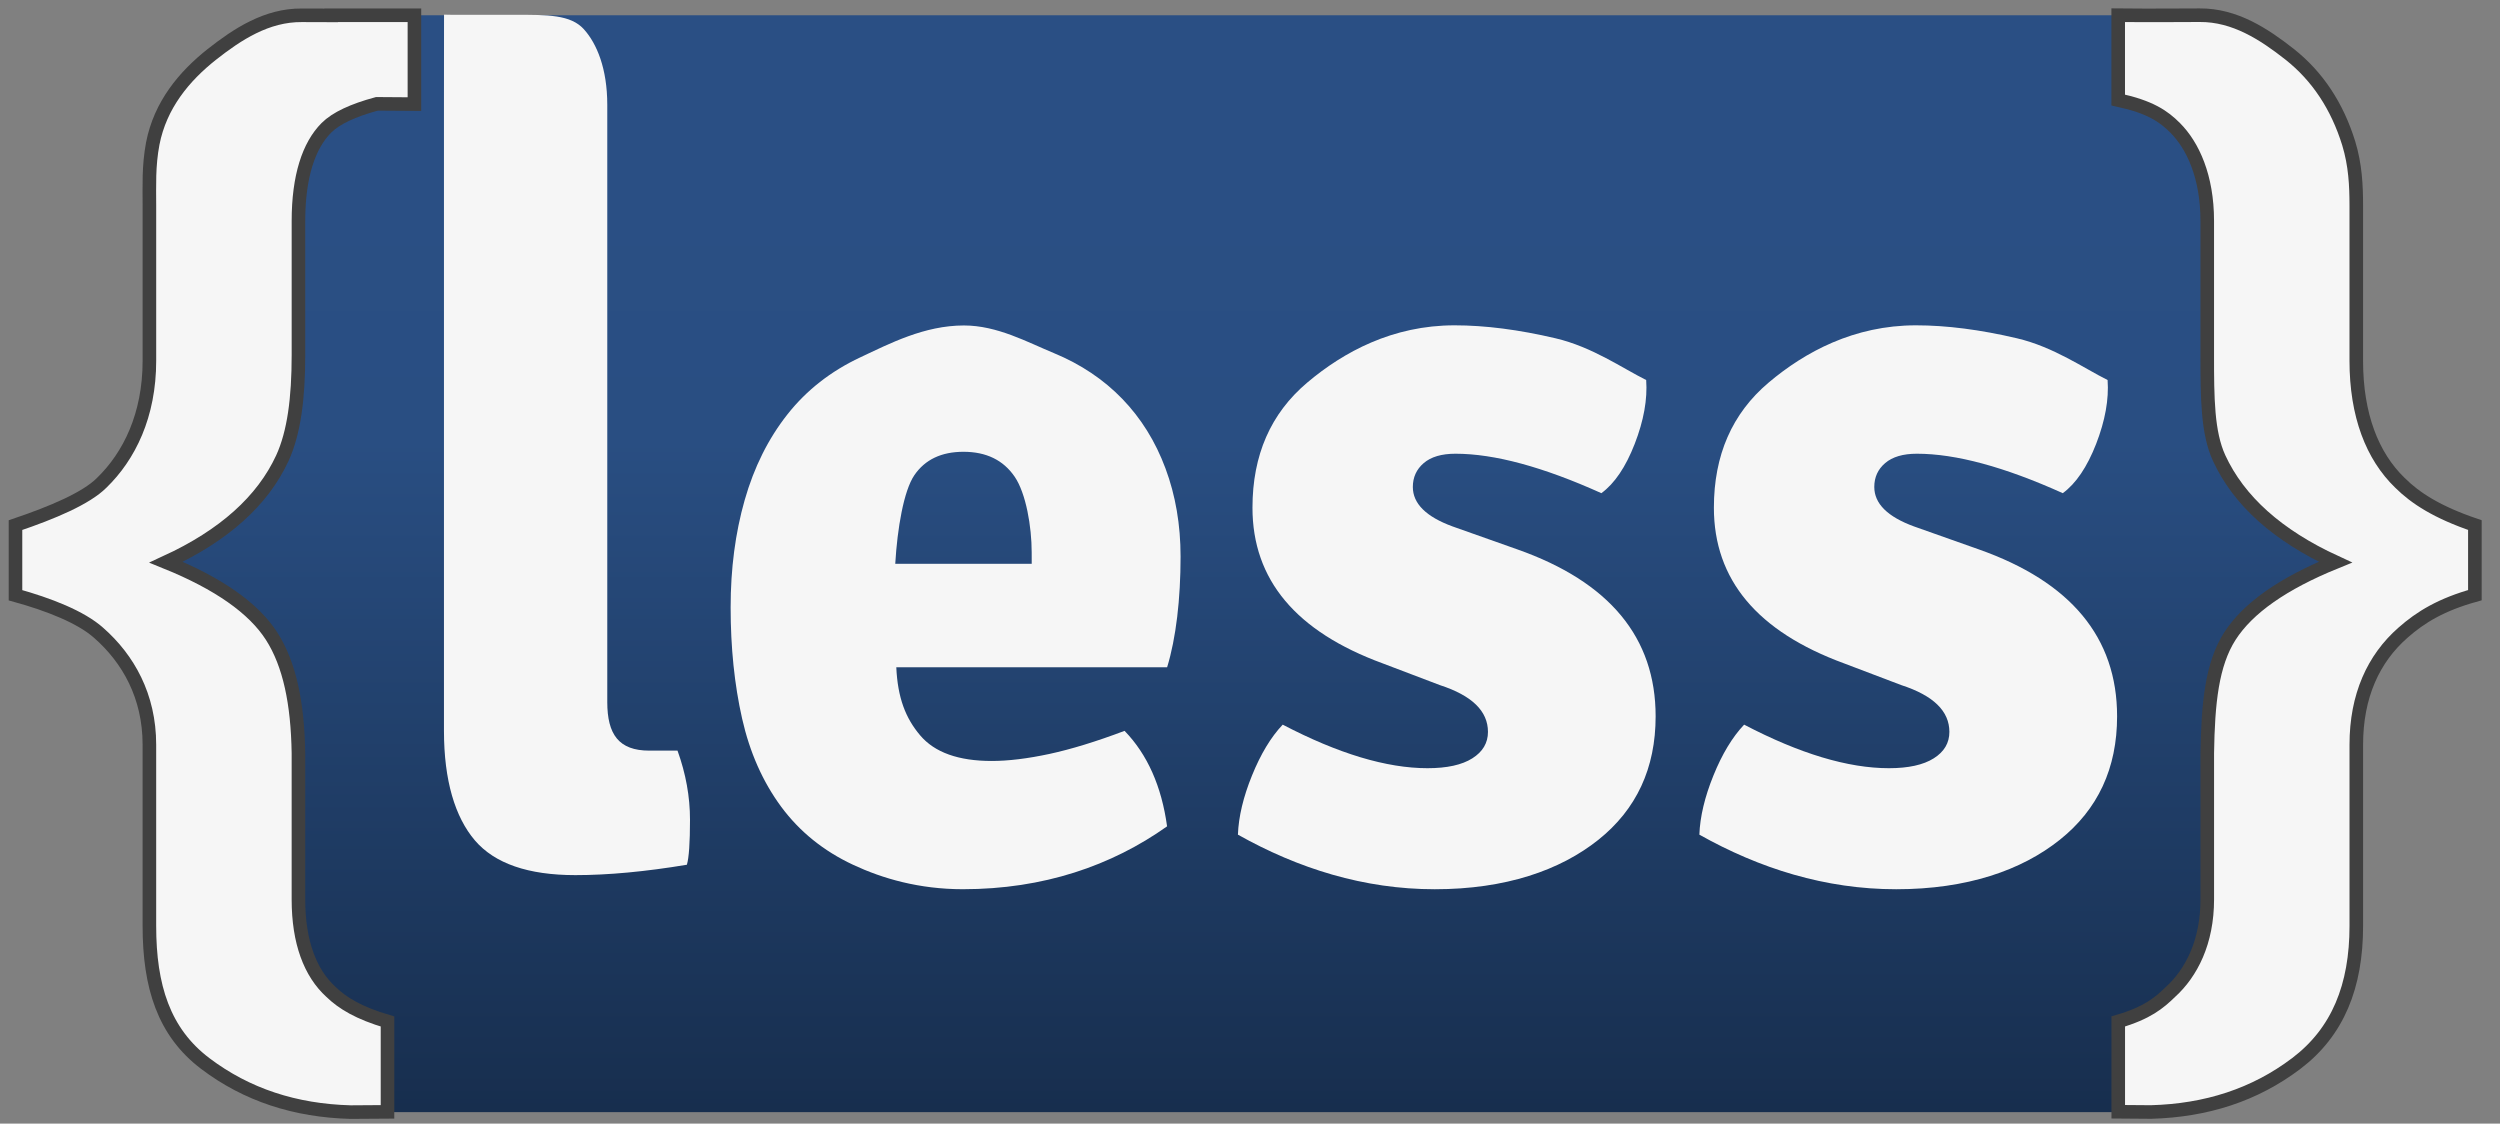
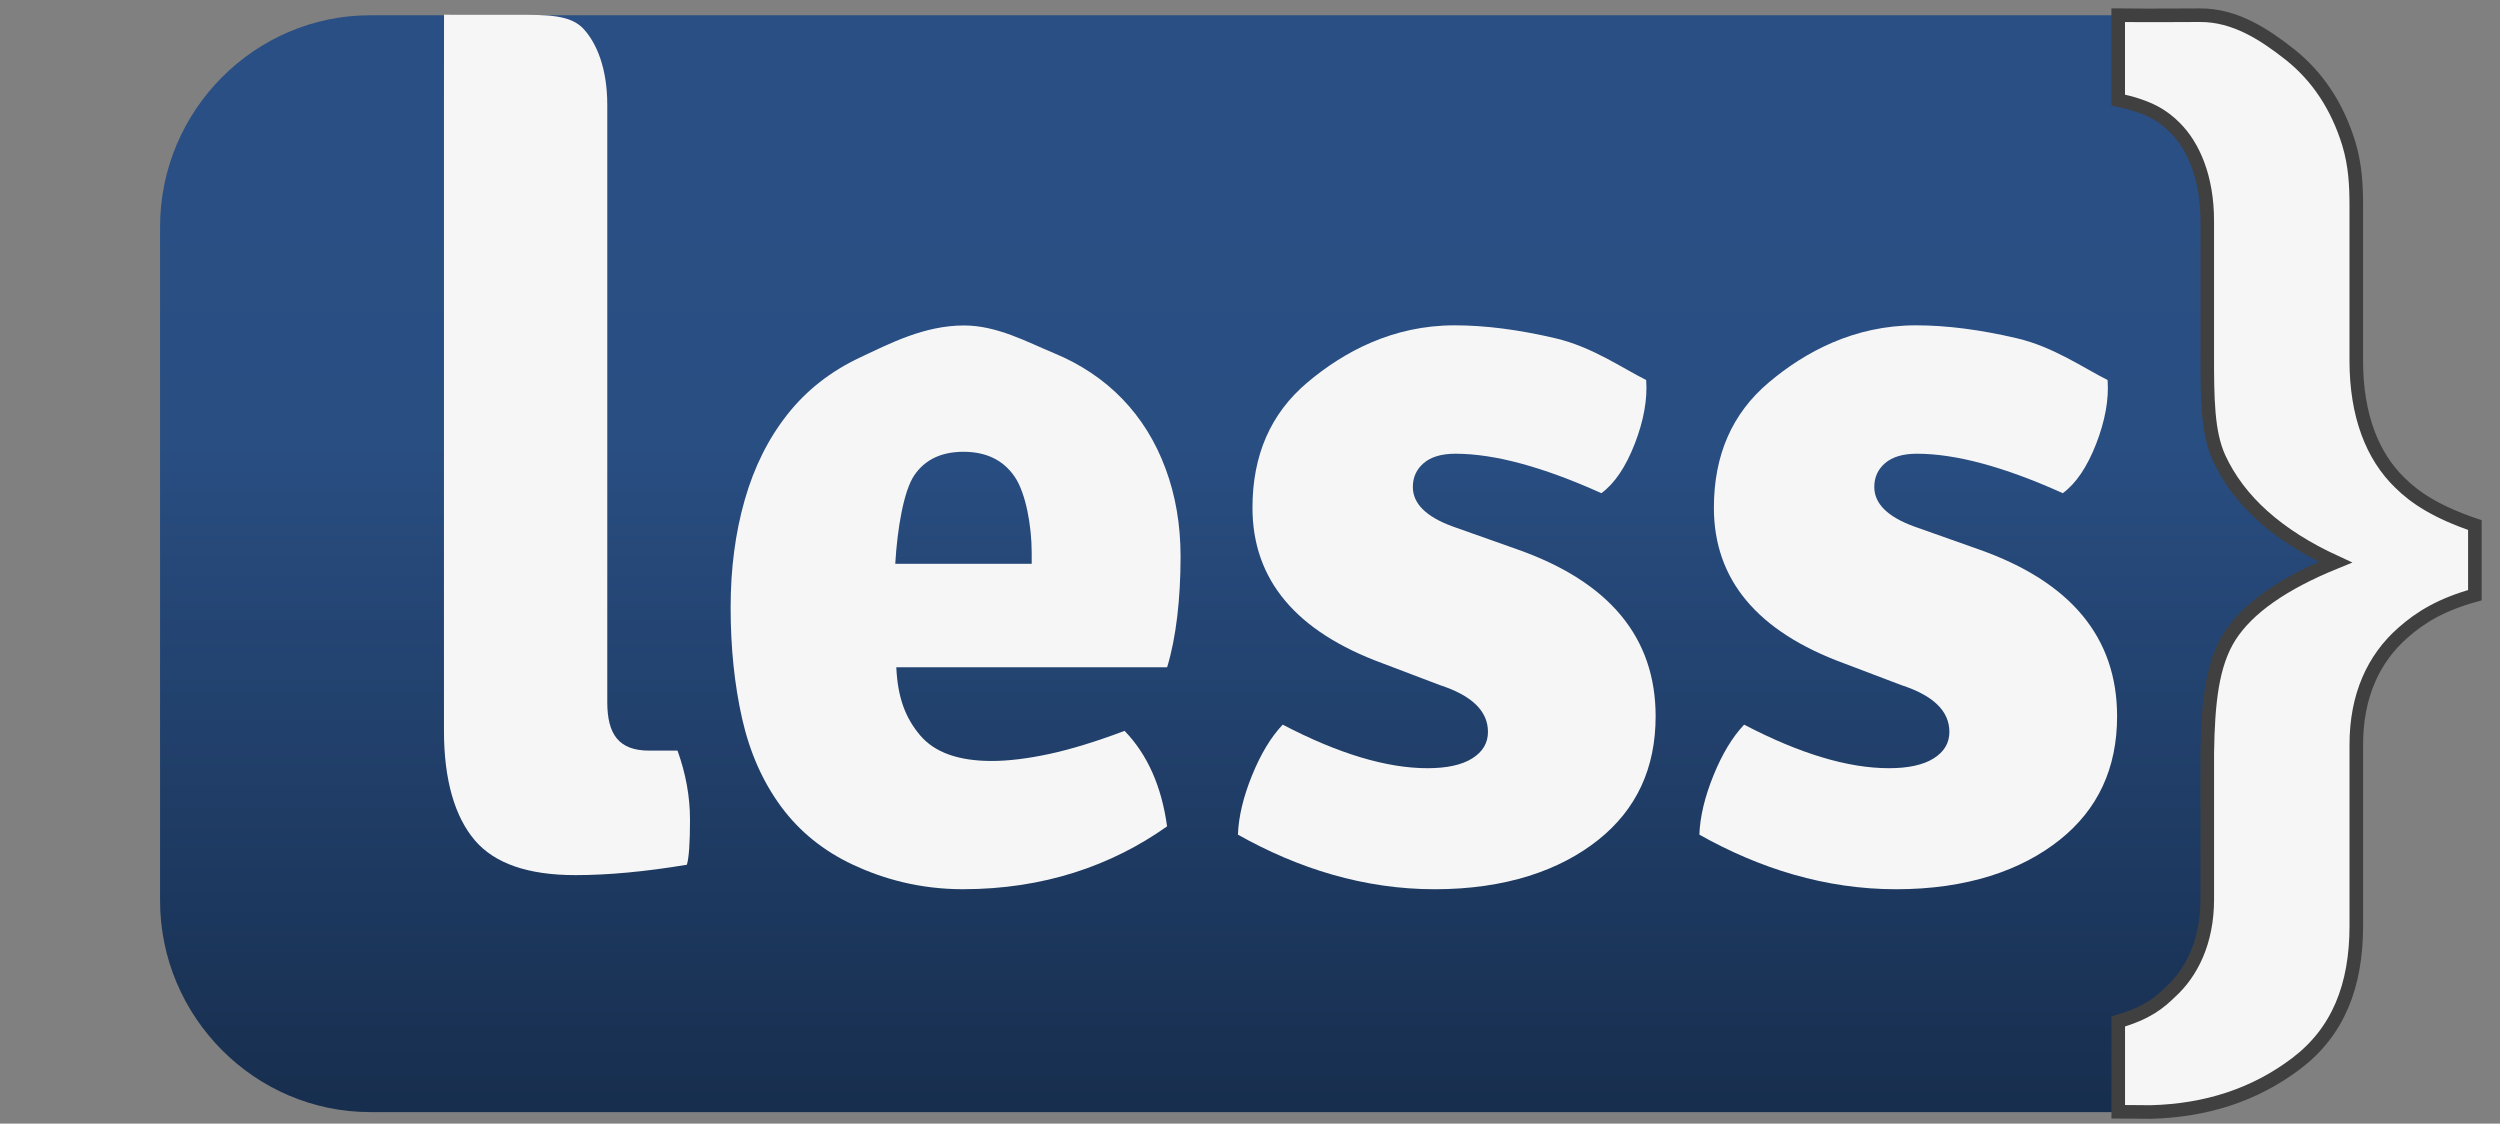
<svg xmlns="http://www.w3.org/2000/svg" xmlns:ns1="http://www.bohemiancoding.com/sketch/ns" width="178px" height="80px" viewBox="0 0 178 80" version="1.1">
  <rect x="0" y="0" width="178" height="80" fill="#808080" stroke="none" />
  <title>Untitled 3</title>
  <desc>Created with Sketch.</desc>
  <defs>
    <linearGradient x1="50%" y1="-4.71911798e-06%" x2="50%" y2="100%" id="linearGradient-1">
      <stop stop-color="#2A4F84" offset="14.97%" />
      <stop stop-color="#294E82" offset="38.84%" />
      <stop stop-color="#172E4E" offset="100%" />
    </linearGradient>
  </defs>
  <g id="Page-1" stroke="none" stroke-width="1" fill="none" fill-rule="evenodd" ns1:type="MSPage">
    <g id="less" ns1:type="MSLayerGroup" transform="translate(1, 1)">
      <g id="layer1" transform="translate(0.096, 0)" ns1:type="MSShapeGroup">
        <path d="M166.103,63.119 C166.103,71.404 159.365,78.182 151.13,78.182 L25.274,78.182 C17.038,78.182 10.3,71.404 10.3,63.119 L10.3,15.149 C10.3,6.864 17.038,0.086 25.274,0.086 L151.13,0.086 C159.365,0.086 166.103,6.864 166.103,15.149 L166.103,63.119 L166.103,63.119 Z" id="path19" fill="url(#linearGradient-1)" />
        <path d="M139.776,38.11 C146.353,40.425 149.641,44.391 149.641,50.003 C149.641,53.697 148.278,56.629 145.557,58.797 C142.839,60.967 138.961,62.314 133.914,62.314 C128.867,62.314 124.199,60.843 119.899,58.428 C119.945,57.147 120.282,55.742 120.9,54.217 C121.517,52.692 122.248,51.48 123.086,50.595 C127.038,52.661 130.477,53.696 133.396,53.696 C134.775,53.696 135.843,53.463 136.586,52.994 C137.33,52.526 137.7,51.899 137.7,51.111 C137.7,49.63 136.56,48.522 134.286,47.783 L130.202,46.232 C124.023,43.966 120.933,40.275 120.933,35.148 C120.933,31.405 122.231,28.438 124.827,26.243 C127.423,24.051 130.921,22.163 135.32,22.163 C137.496,22.163 139.892,22.471 142.514,23.087 C145.133,23.703 147.285,25.223 148.965,26.058 C149.065,27.438 148.789,28.953 148.15,30.603 C147.506,32.254 146.717,33.423 145.774,34.114 C141.619,32.241 138.161,31.305 135.39,31.305 C134.398,31.305 133.651,31.526 133.127,31.972 C132.608,32.416 132.353,32.981 132.353,33.671 C132.353,34.854 133.291,35.789 135.172,36.479 L139.776,38.11 L139.776,38.11 Z" id="path21" fill="#F6F6F6" />
        <path d="M106.921,38.11 C113.499,40.425 116.785,44.391 116.785,50.003 C116.785,53.697 115.421,56.629 112.705,58.797 C109.984,60.967 106.105,62.314 101.06,62.314 C96.017,62.314 91.343,60.843 87.044,58.428 C87.091,57.147 87.427,55.742 88.046,54.217 C88.664,52.692 89.392,51.48 90.233,50.595 C94.189,52.661 97.626,53.696 100.544,53.696 C101.925,53.696 102.992,53.463 103.733,52.994 C104.474,52.526 104.847,51.899 104.847,51.111 C104.847,49.63 103.706,48.522 101.433,47.783 L97.351,46.232 C91.171,43.966 88.08,40.275 88.08,35.148 C88.08,31.405 89.378,28.438 91.976,26.243 C94.571,24.051 98.068,22.163 102.467,22.163 C104.641,22.163 107.043,22.471 109.659,23.087 C112.281,23.703 114.43,25.223 116.112,26.058 C116.211,27.438 115.936,28.953 115.296,30.603 C114.654,32.254 113.863,33.423 112.922,34.114 C108.765,32.241 105.307,31.305 102.535,31.305 C101.545,31.305 100.795,31.526 100.273,31.972 C99.756,32.416 99.498,32.981 99.498,33.671 C99.498,34.854 100.438,35.789 102.318,36.479 L106.921,38.11 L106.921,38.11 Z" id="path23" fill="#F6F6F6" />
        <path d="M82.961,38.631 C82.961,36.366 82.603,34.272 81.886,32.349 C81.171,30.427 80.144,28.779 78.81,27.398 C77.474,26.018 75.856,24.935 73.954,24.147 C72.048,23.36 69.91,22.173 67.537,22.173 C64.719,22.173 62.259,23.457 60.158,24.443 C58.058,25.428 56.328,26.781 54.968,28.506 C53.607,30.232 52.593,32.263 51.926,34.603 C51.258,36.943 50.925,39.492 50.925,42.25 C50.925,45.104 51.196,47.745 51.741,50.158 C52.284,52.568 53.212,54.66 54.521,56.436 C55.832,58.209 57.538,59.588 59.64,60.571 C61.741,61.556 64.35,62.312 67.464,62.312 C73.199,62.312 78.044,60.642 82,57.836 C81.608,54.981 80.597,52.712 78.973,51.037 C76.953,51.8 75.165,52.347 73.616,52.682 C72.064,53.014 70.697,53.181 69.515,53.181 C67.151,53.181 65.45,52.576 64.417,51.354 C63.386,50.136 62.82,48.696 62.72,46.508 L82.003,46.508 C82.64,44.436 82.961,41.636 82.961,38.631 L82.961,38.631 Z M62.646,39.143 C62.793,36.628 63.249,33.938 64.008,32.83 C64.769,31.721 65.933,31.167 67.504,31.167 C69.122,31.167 70.337,31.756 71.146,32.939 C71.956,34.121 72.36,36.504 72.36,38.326 L72.362,39.143 L62.646,39.143 L62.646,39.143 L62.646,39.143 Z" id="path25" fill="#F6F6F6" />
        <path d="M169.985,44.058 C167.889,45.9 166.673,48.551 166.673,52.016 L166.673,64.922 C166.673,69.212 165.362,72.475 162.401,74.719 C159.442,76.959 155.993,78.068 152.056,78.175 L149.723,78.157 L149.723,71.726 C151.78,71.123 152.624,70.421 153.443,69.624 C154.926,68.276 156.062,66.082 156.062,63.036 L156.062,52.617 C156.117,49.075 156.388,46.3 157.67,44.296 C158.956,42.291 161.46,40.539 165.181,39.025 C161.071,37.132 158.311,34.66 156.904,31.611 C156.076,29.8 156.06,27.356 156.06,24.282 L156.06,14.727 C156.06,11.571 155.033,9.36 153.77,8.098 C152.949,7.274 151.993,6.617 149.72,6.12 L149.72,0.083 C152.5,0.112 153.904,0.08 155.524,0.083 C158.018,0.063 160.107,1.434 161.924,2.863 C163.904,4.429 165.311,6.546 166.135,9.212 C166.604,10.752 166.671,12.223 166.671,13.623 L166.671,24.674 C166.671,28.578 167.818,31.479 169.777,33.374 C170.881,34.473 172.44,35.478 175.115,36.385 L175.115,41.377 C172.744,42.036 171.256,42.93 169.985,44.058 L169.985,44.058 Z" id="path27" stroke="#404040" stroke-width="0.967" fill="#F6F6F6" />
-         <path d="M22.487,0.086 L22.487,0.095 C21.69,0.091 20.969,0.088 20.392,0.089 C17.897,0.067 15.808,1.439 13.992,2.869 C12.01,4.435 10.313,6.479 9.781,9.218 C9.478,10.824 9.542,12.227 9.542,13.629 L9.542,24.68 C9.542,28.582 8.099,31.482 6.141,33.38 C5.039,34.479 2.685,35.482 0.007,36.389 L0.007,41.381 C2.38,42.039 4.664,42.93 5.931,44.061 C8.029,45.904 9.541,48.557 9.541,52.022 L9.541,64.928 C9.541,69.215 10.557,72.481 13.516,74.721 C16.474,76.96 19.922,78.074 23.859,78.182 L26.494,78.164 L26.494,71.729 C24.439,71.124 23.297,70.422 22.474,69.628 C20.992,68.278 20.153,66.086 20.153,63.042 L20.153,52.621 C20.097,49.076 19.528,46.304 18.245,44.298 C16.962,42.297 14.458,40.541 10.732,39.029 C14.844,37.135 17.603,34.664 19.01,31.616 C19.839,29.804 20.154,27.36 20.154,24.286 L20.154,14.731 C20.154,11.575 20.882,9.364 22.143,8.101 C22.828,7.415 24.045,6.851 25.737,6.394 L28.411,6.413 L28.411,0.086 L22.487,0.086 L22.487,0.086 L22.487,0.086 L22.487,0.086 Z" id="path29" stroke="#404040" stroke-width="0.967" fill="#F6F6F6" />
        <path d="M47.143,52.445 L45.14,52.445 C42.962,52.445 42.142,51.294 42.142,48.98 L42.142,6.46 C42.142,3.903 41.408,2.108 40.468,1.074 C39.529,0.043 37.898,0.053 35.574,0.053 L31.052,0.053 L30.519,0.043 L30.519,0.086 L30.514,6.415 L30.514,51.037 C30.514,54.586 31.307,57.183 32.716,58.836 C34.128,60.485 36.512,61.309 39.874,61.309 C42.199,61.309 44.844,61.063 47.81,60.569 C47.958,60.071 48.032,59.004 48.032,57.367 C48.032,55.726 47.736,54.089 47.143,52.445 L47.143,52.445 Z" id="path31" fill="#F6F6F6" />
      </g>
    </g>
  </g>
</svg>